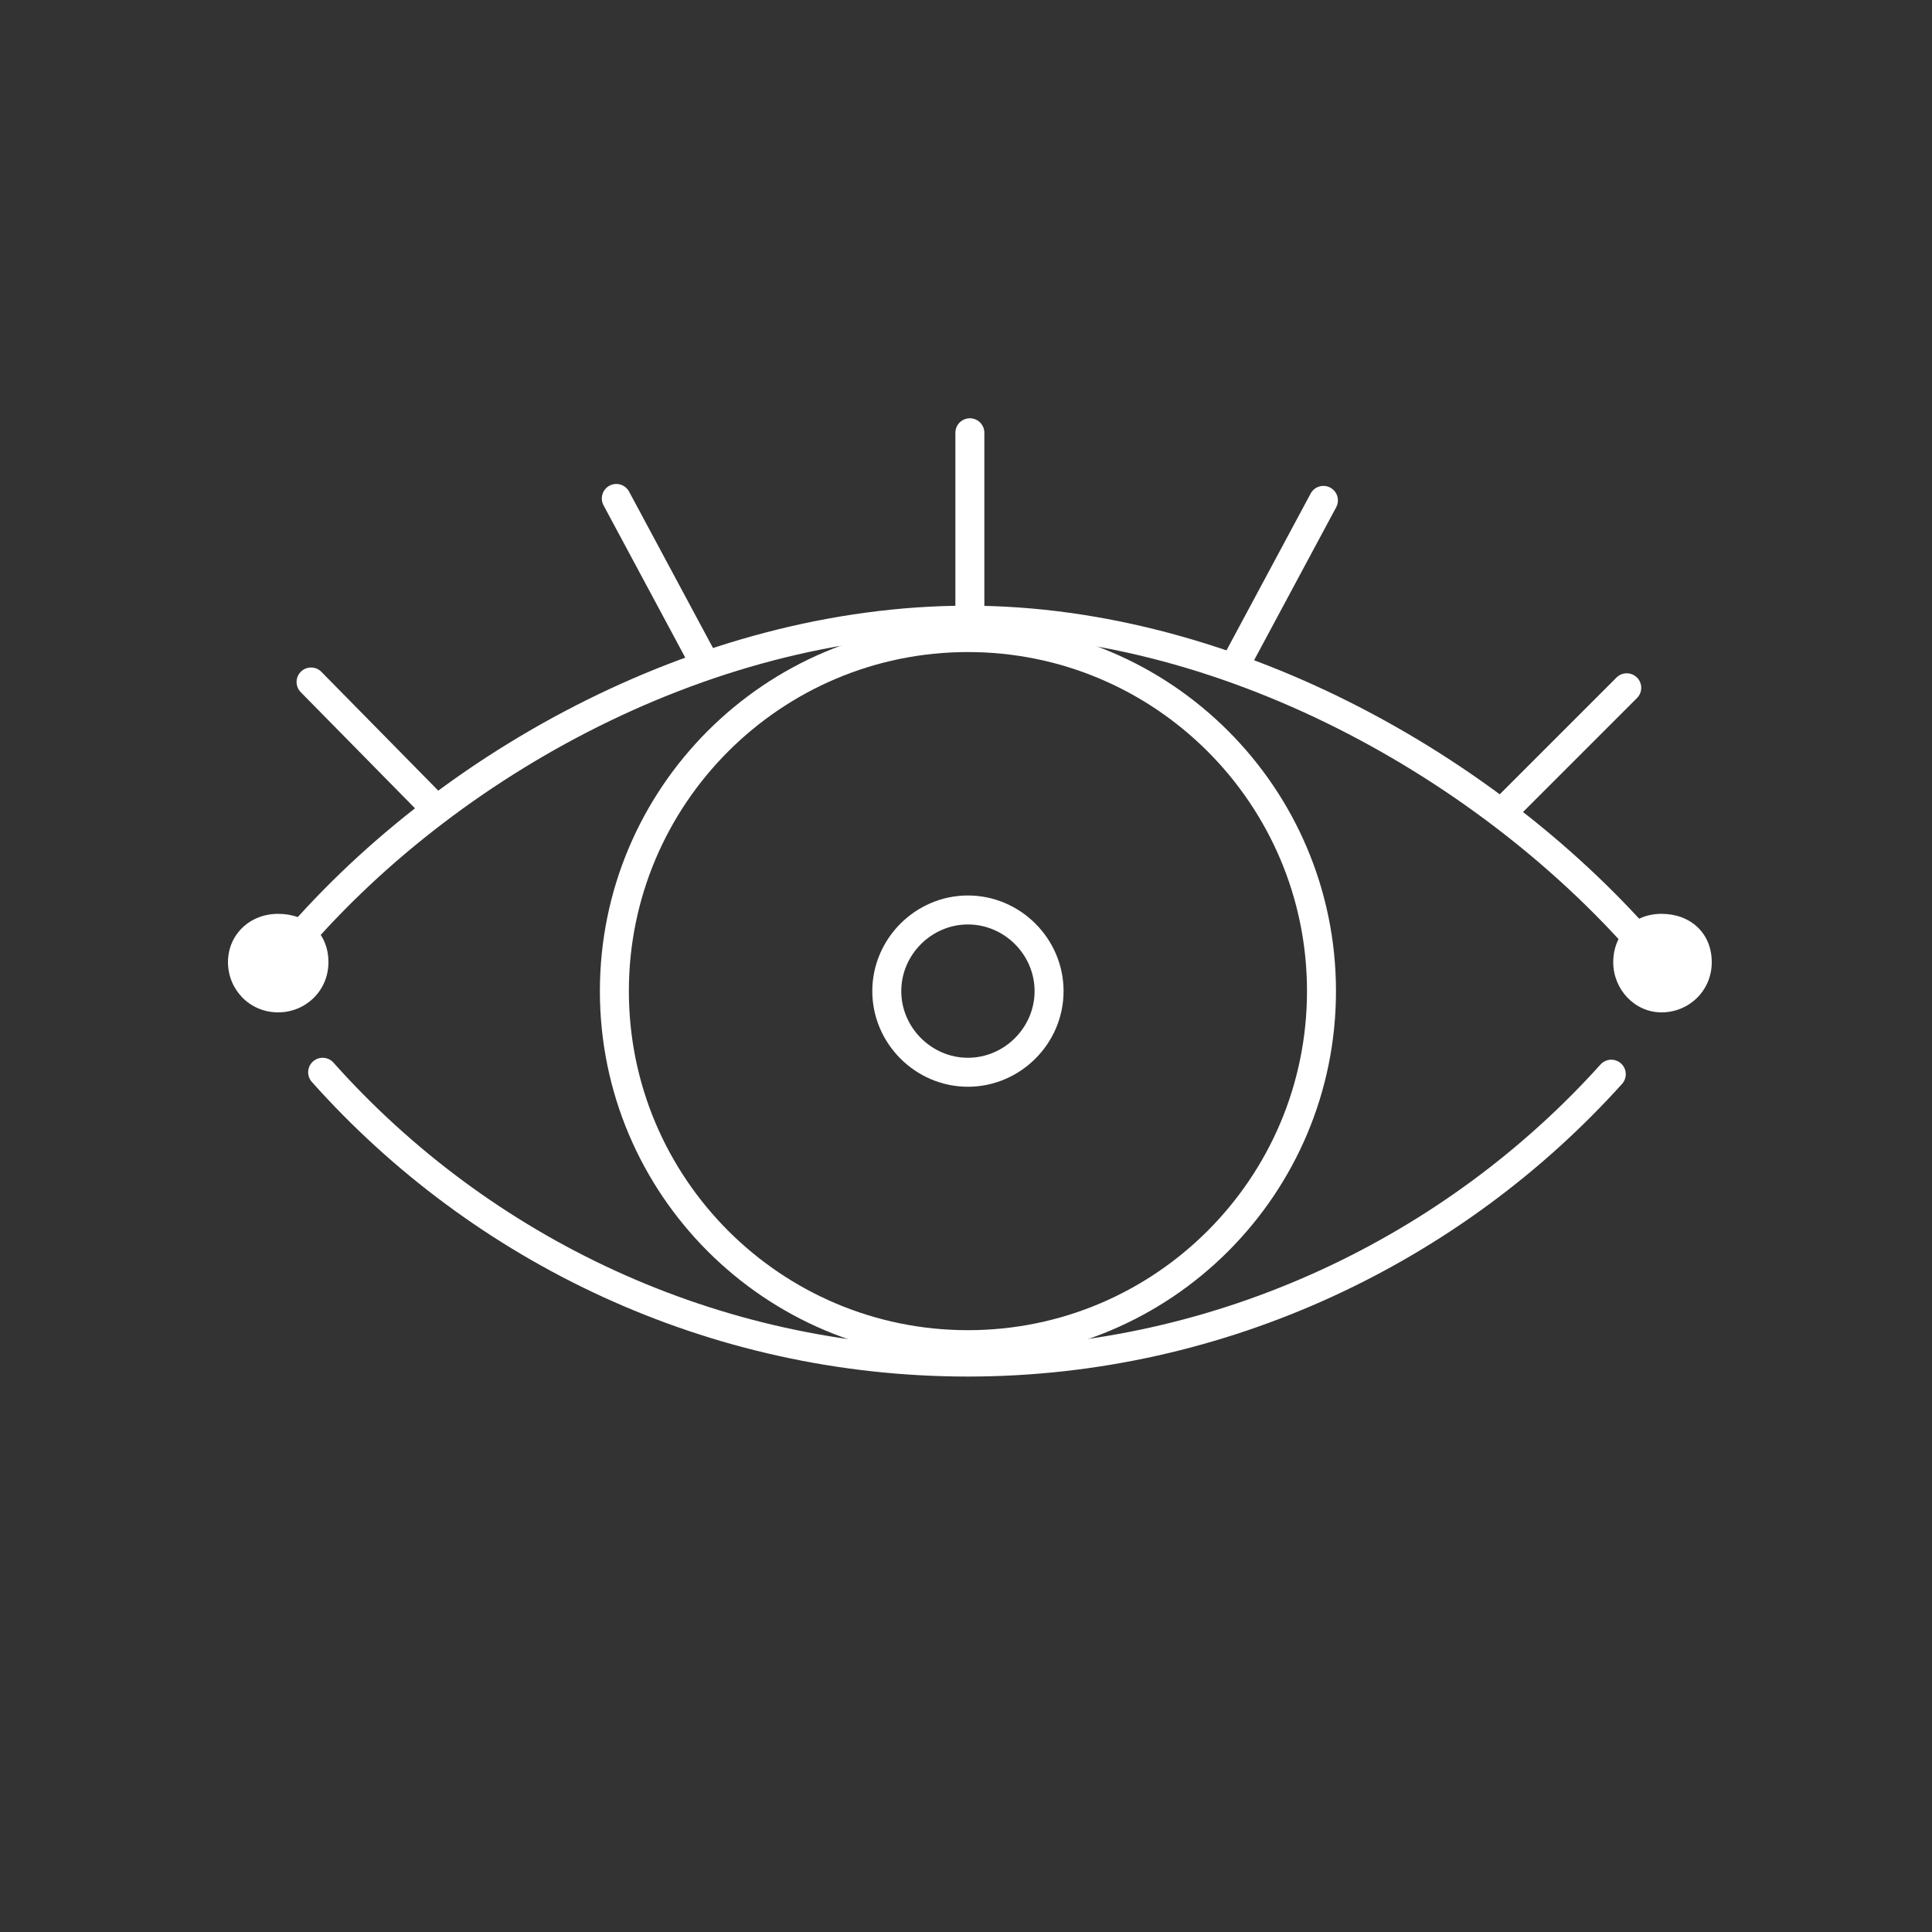
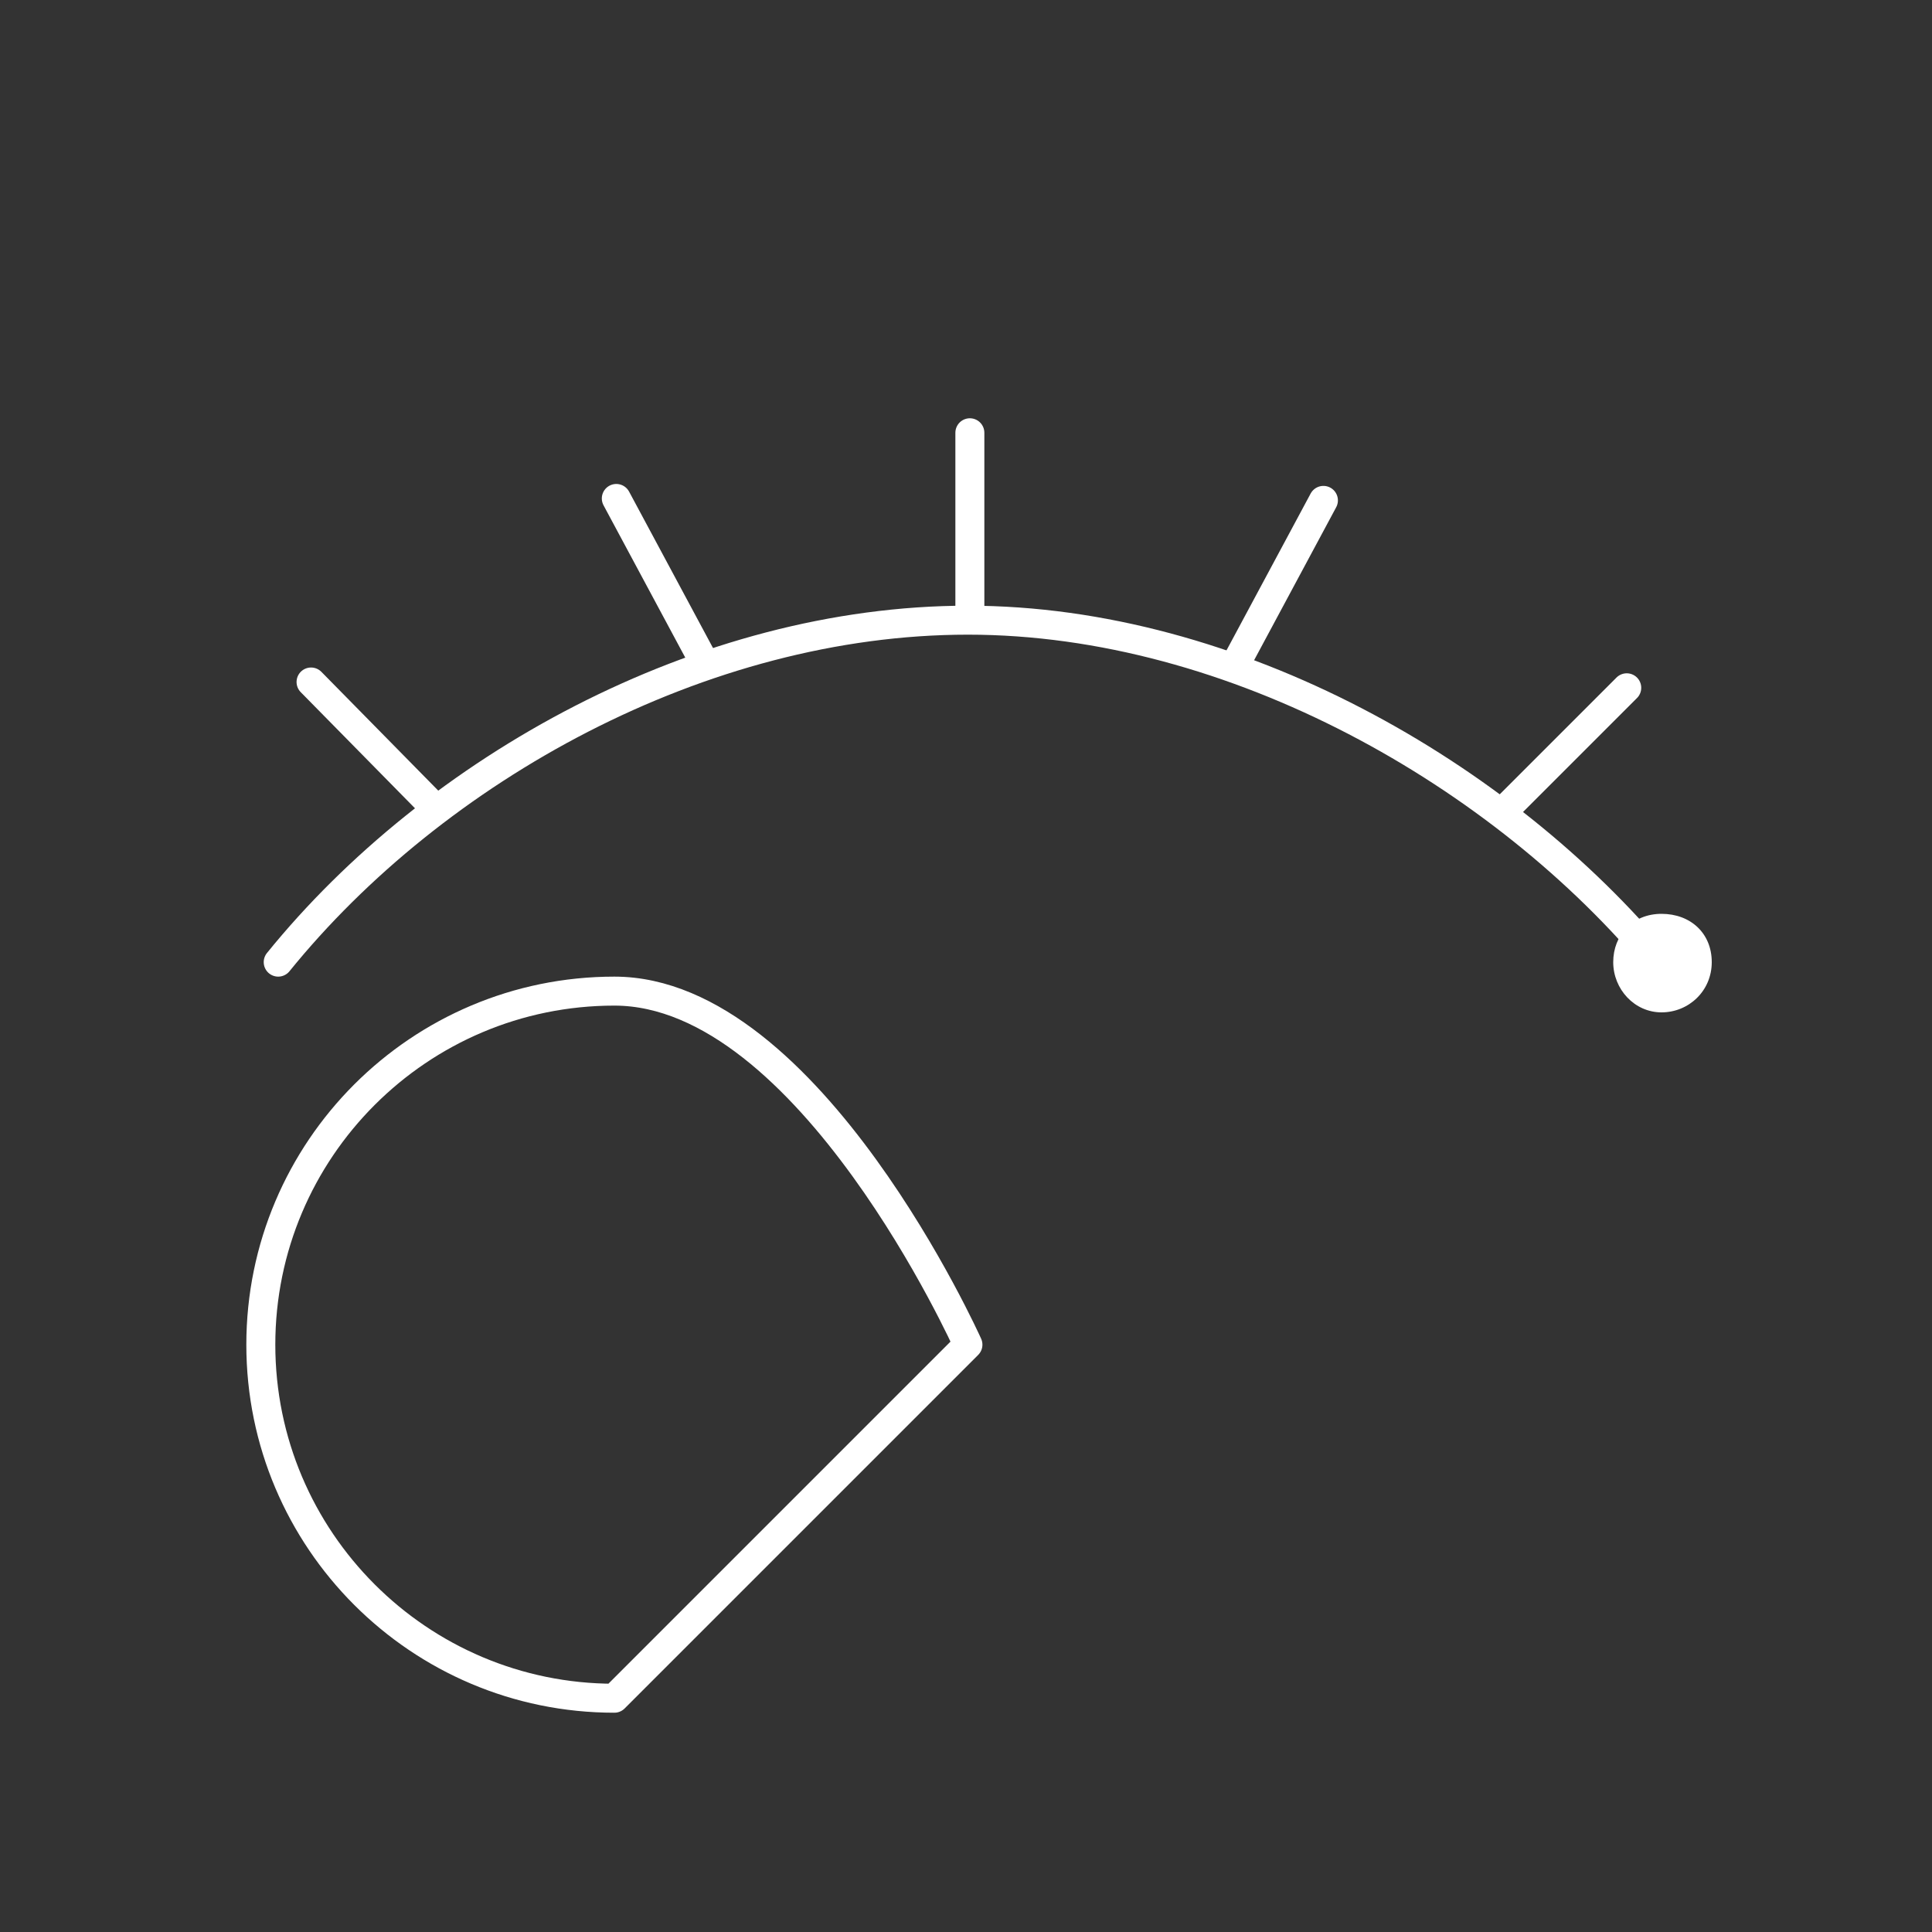
<svg xmlns="http://www.w3.org/2000/svg" id="Layer_1" data-name="Layer 1" version="1.1" viewBox="0 0 100 100">
  <rect x="0" y="0" width="100" height="100" fill="#333333" stroke="none" />
  <defs>
    <style>
      .cls-1 {
        stroke-linejoin: round;
      }

      .cls-1, .cls-2 {
        fill: none;
        stroke: #fff;
        stroke-linecap: round;
        stroke-width: 1.5px;
      }

      .cls-2 {
        stroke-miterlimit: 10;
      }

      .cls-3 {
        fill: #fff;
        stroke-width: 0px;
      }
    </style>
  </defs>
-   <path class="cls-1" d="M50.1,69.6c10.1,0,18.3-8.2,18.3-18.3s-8.2-18.3-18.3-18.3-18.3,8.2-18.3,18.3,8.2,18.3,18.3,18.3Z" />
+   <path class="cls-1" d="M50.1,69.6s-8.2-18.3-18.3-18.3-18.3,8.2-18.3,18.3,8.2,18.3,18.3,18.3Z" />
  <path class="cls-1" d="M50.2,31.7v-9.3" />
  <path class="cls-1" d="M36.3,34l-4.4-8.2" />
  <path class="cls-1" d="M22.2,41.5l-6.1-6.2" />
  <path class="cls-1" d="M64.1,34.1l4.4-8.2" />
  <path class="cls-1" d="M78.1,41.7l6.1-6.1" />
-   <path class="cls-2" d="M50.1,55.5c2.3,0,4.2-1.9,4.2-4.2s-1.9-4.2-4.2-4.2-4.2,1.9-4.2,4.2,1.9,4.2,4.2,4.2Z" />
-   <path class="cls-1" d="M16.7,55.5c8.2,9.2,20.2,15,33.4,15s25.2-5.9,33.3-14.9" />
  <path class="cls-1" d="M14.4,49.8c8.1-10,21.9-17.7,35.7-17.7s27.7,8,35.8,17.8" />
-   <path class="cls-3" d="M14.4,52.4c1.4,0,2.6-1.1,2.6-2.6s-1.1-2.5-2.6-2.5-2.6,1.1-2.6,2.5,1.1,2.6,2.6,2.6Z" />
  <path class="cls-3" d="M86,52.4c1.4,0,2.6-1.1,2.6-2.6s-1.1-2.5-2.6-2.5-2.5,1.1-2.5,2.5,1.1,2.6,2.5,2.6Z" />
</svg>